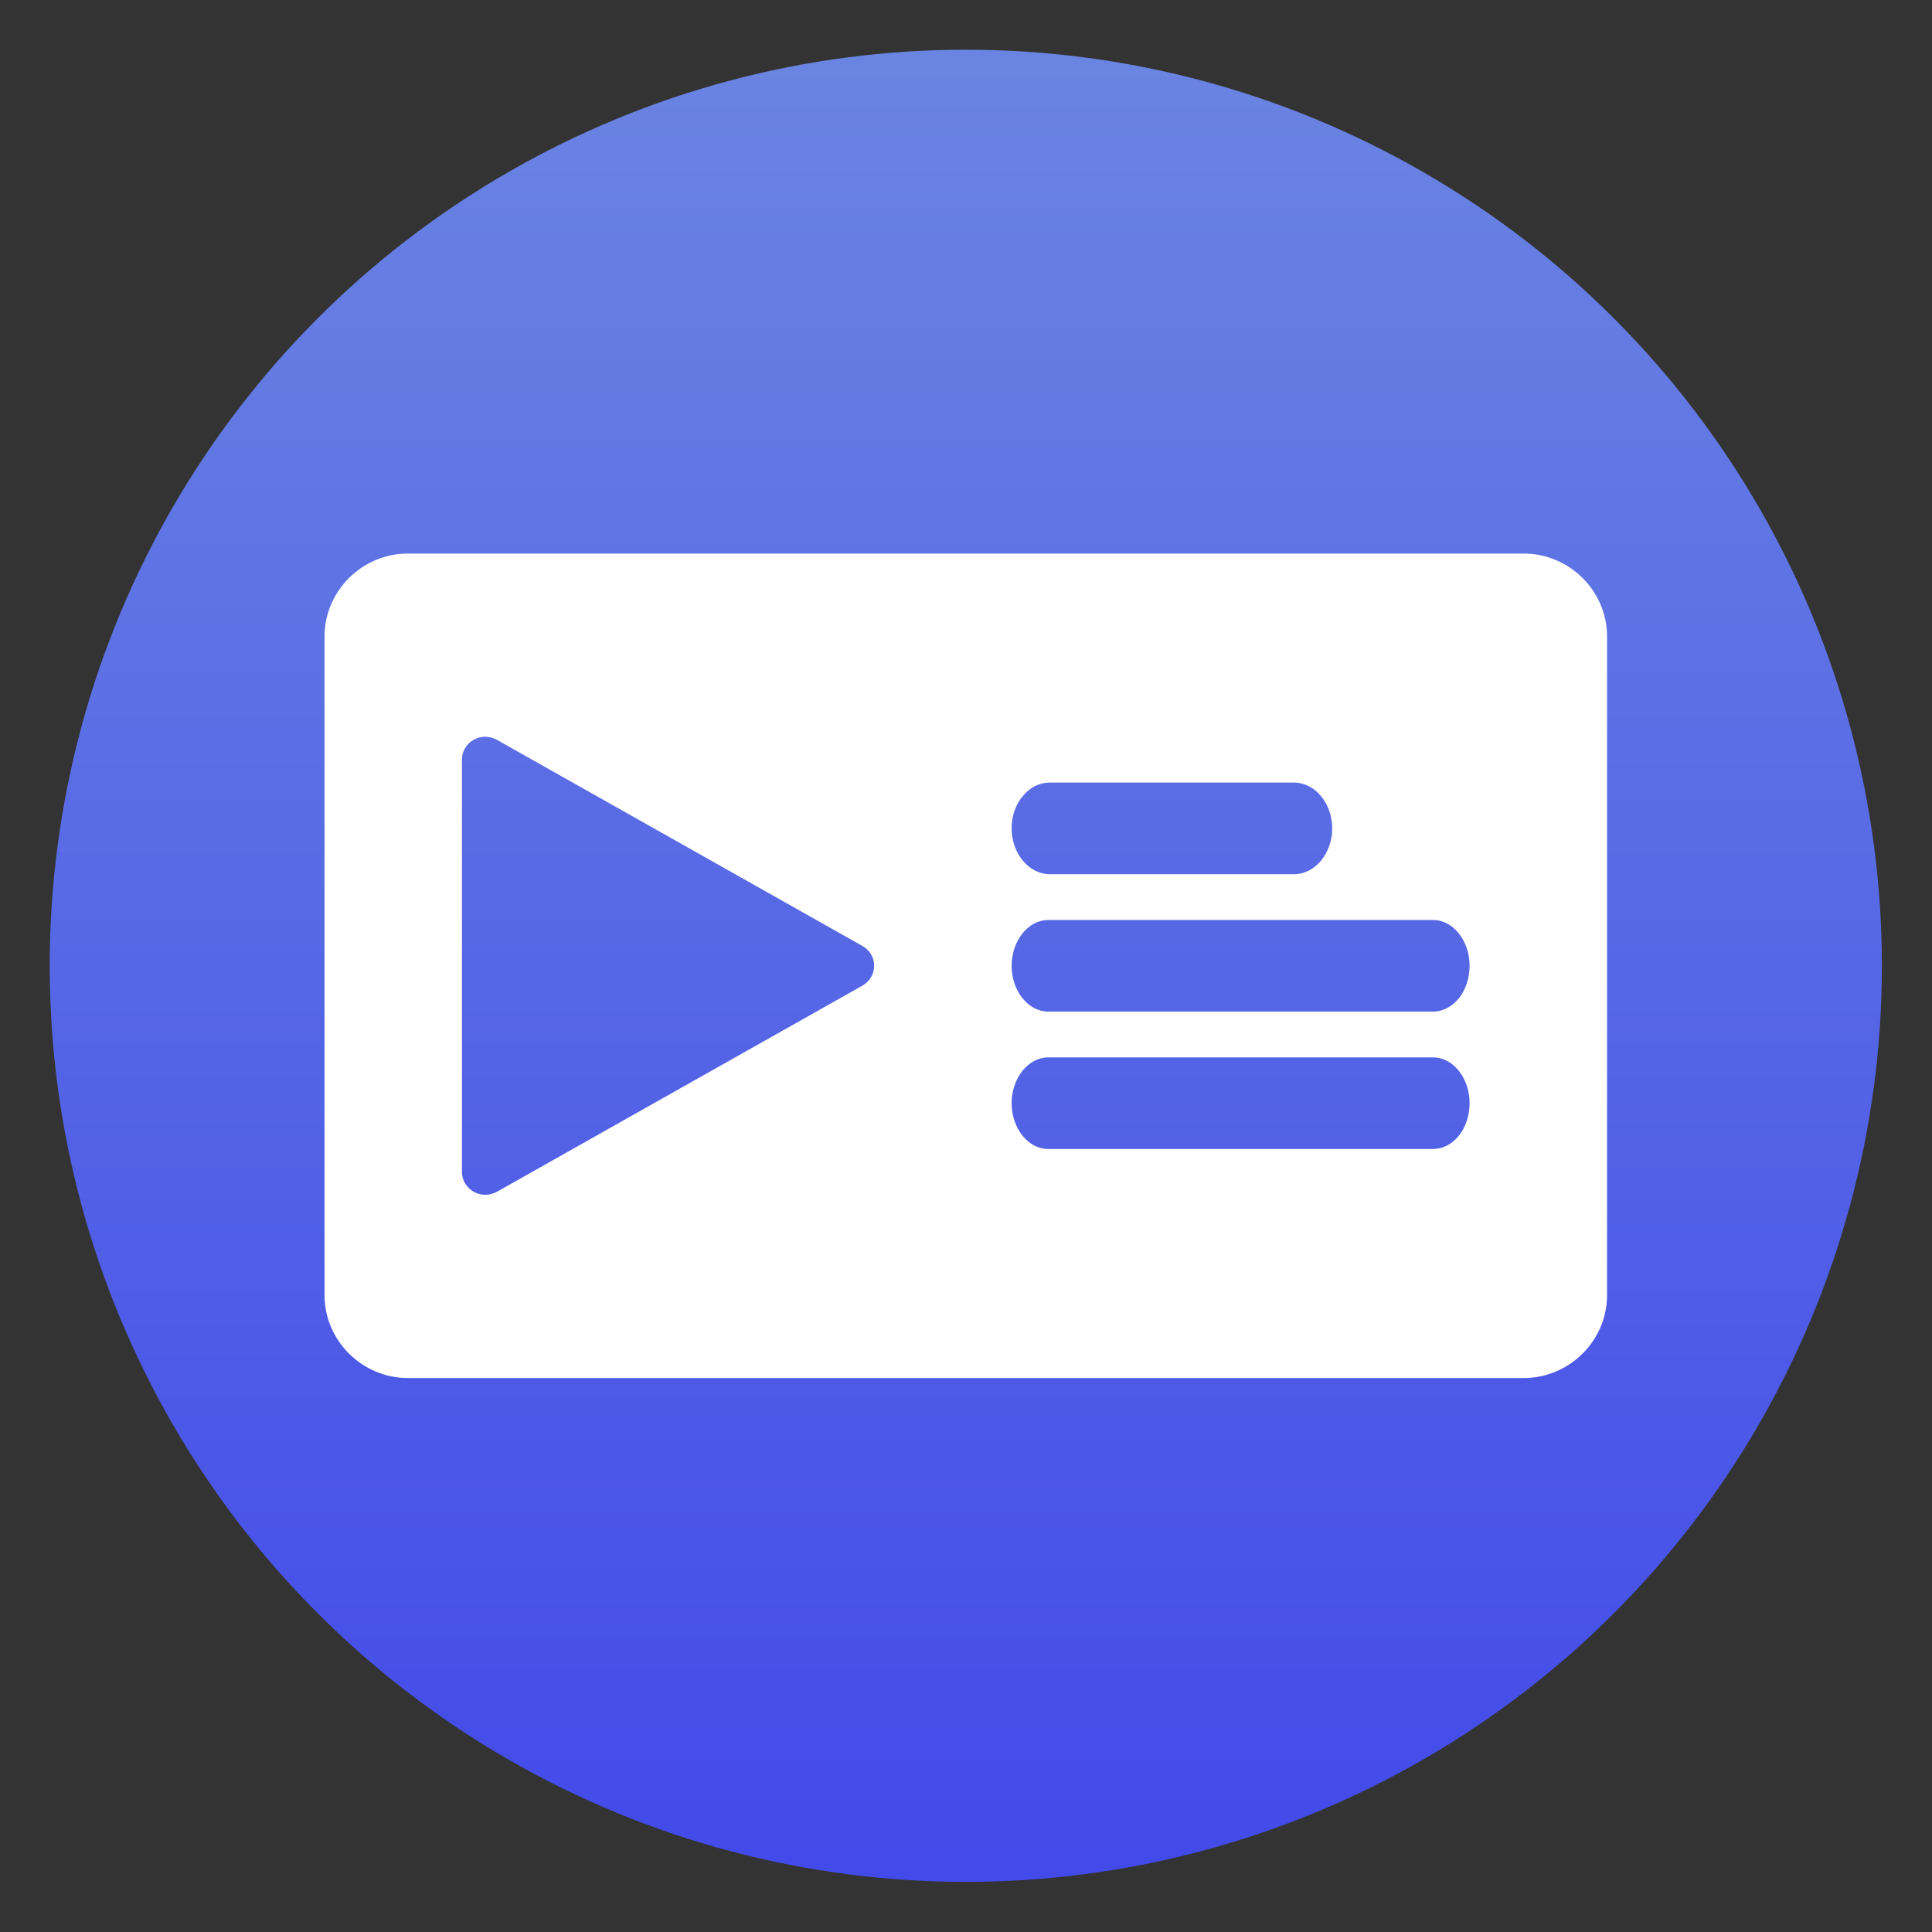
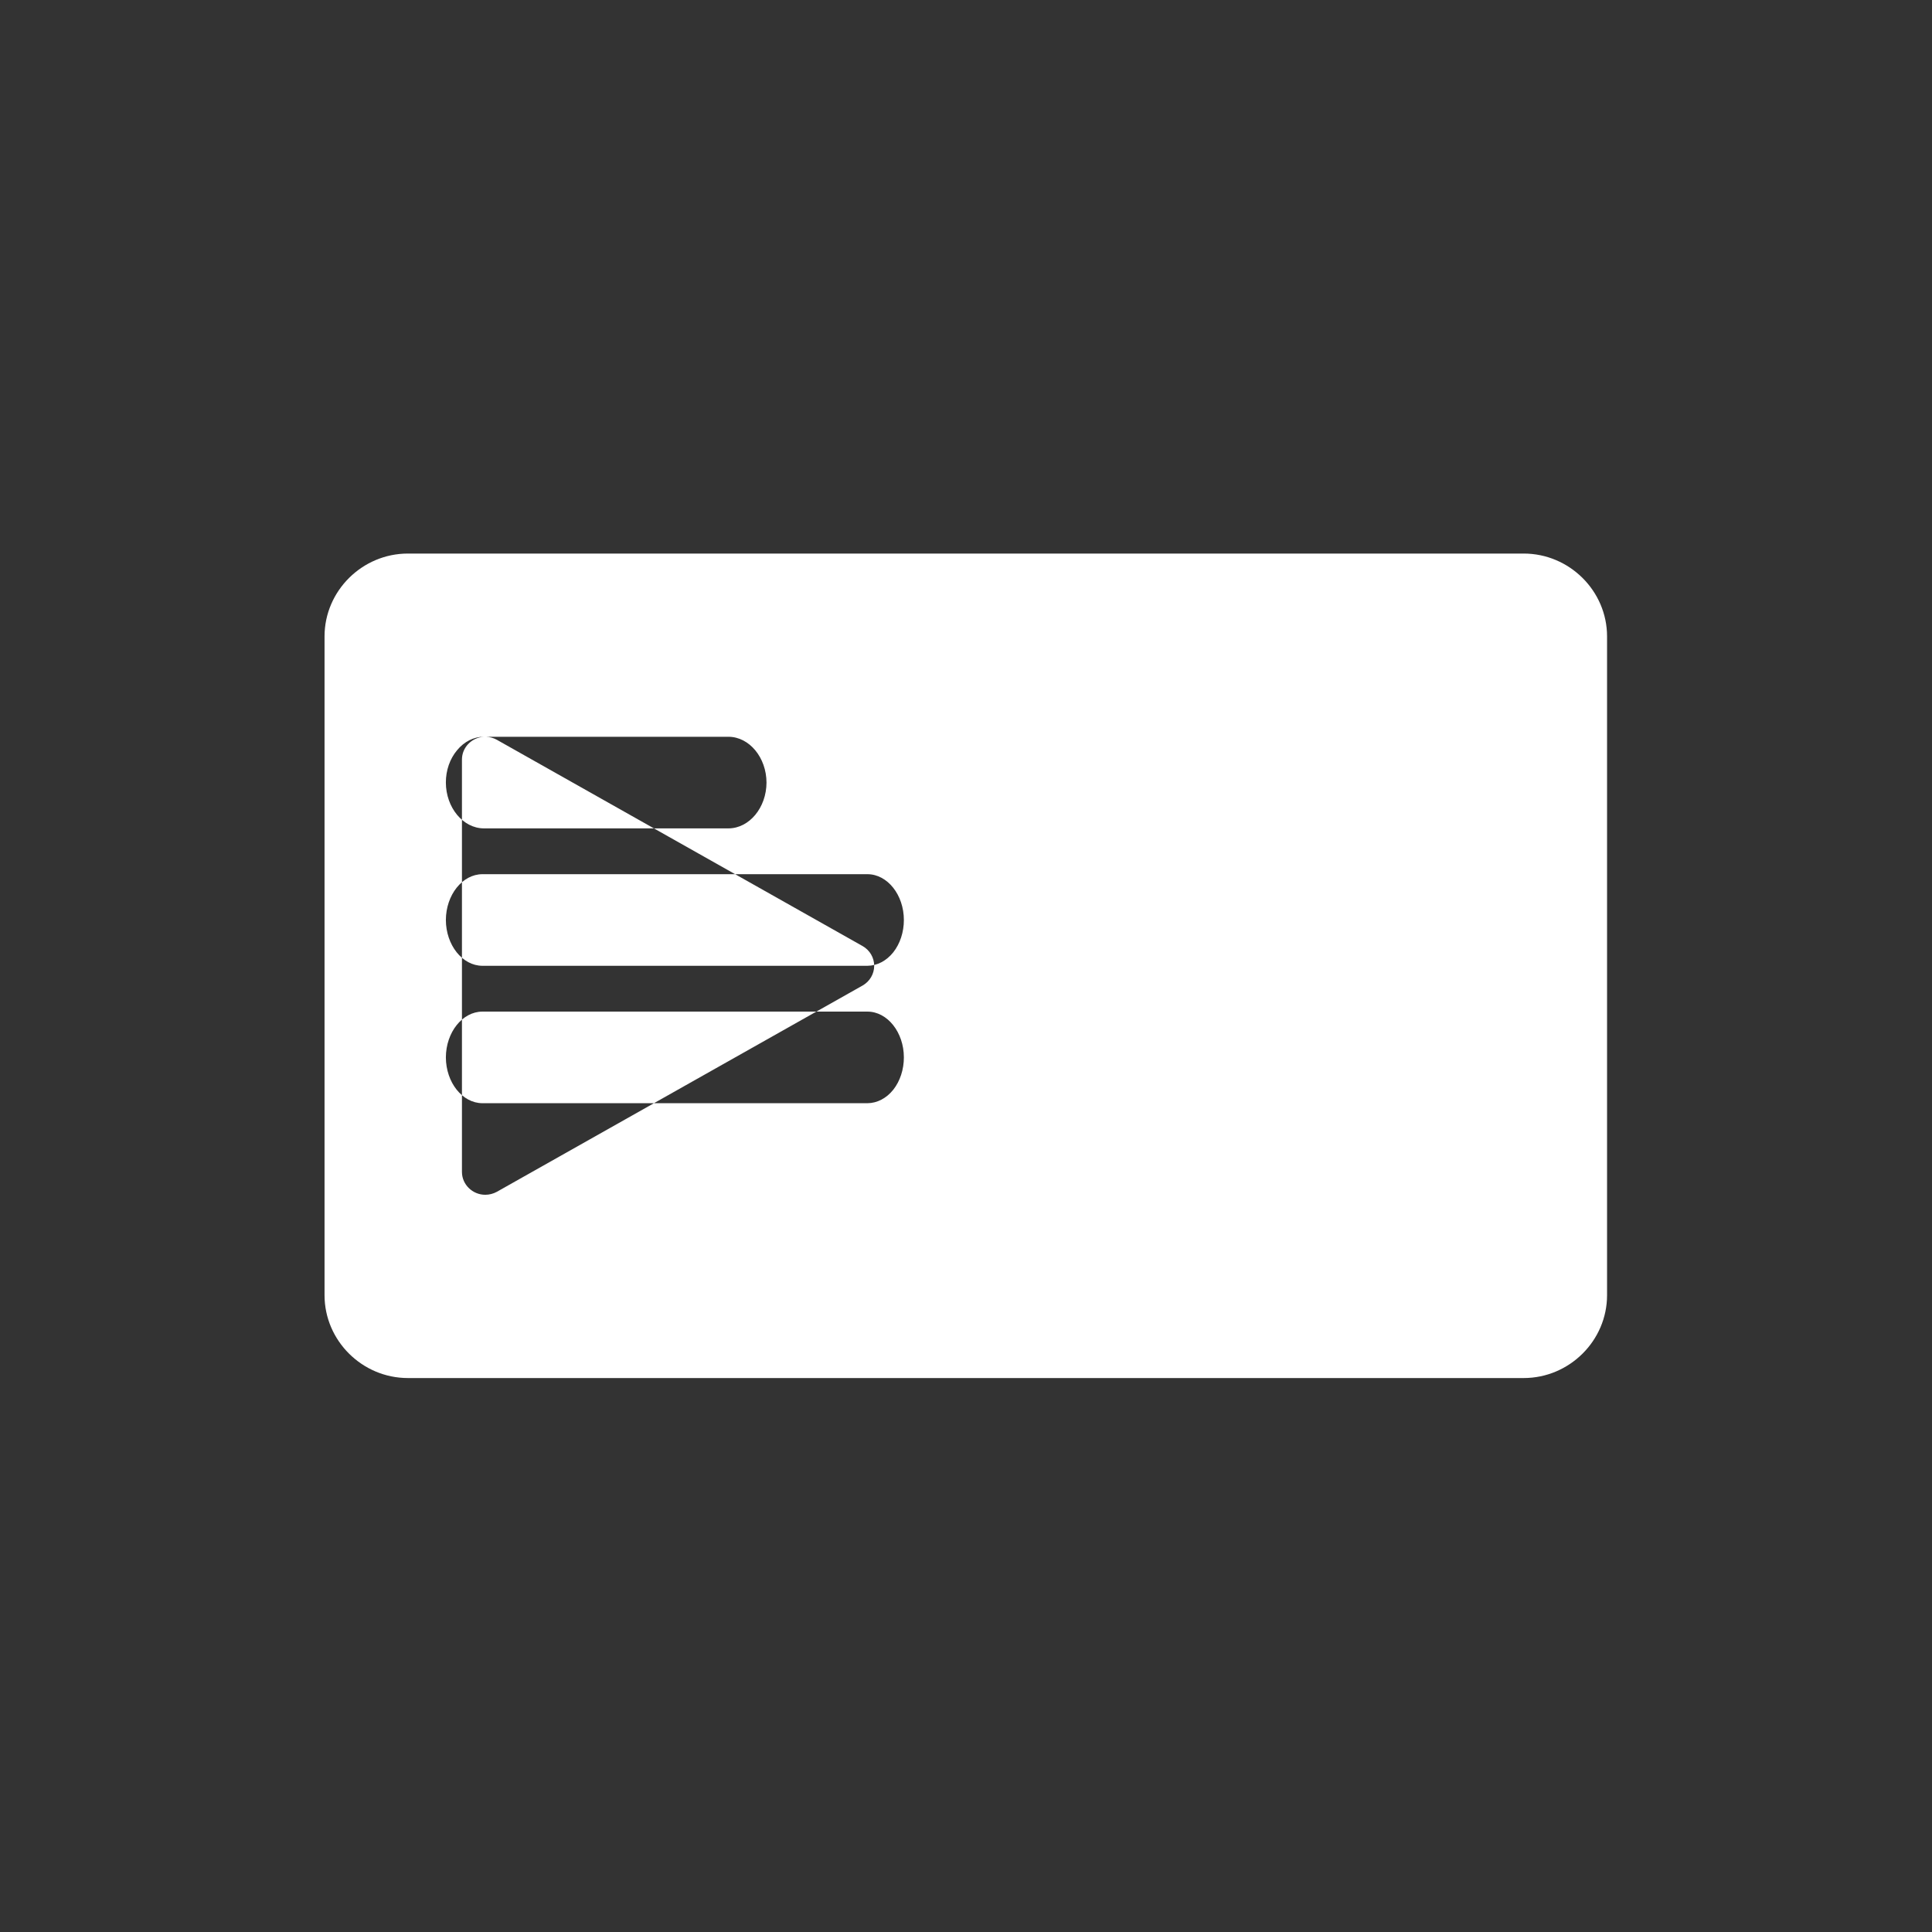
<svg xmlns="http://www.w3.org/2000/svg" clip-rule="evenodd" fill-rule="evenodd" stroke-linejoin="round" stroke-miterlimit="2" viewBox="0 0 48 48">
  <rect x="0" y="0" width="48" height="48" fill="#333333" stroke="none" />
  <linearGradient id="a" x2="1" gradientTransform="matrix(0 -40 40 0 24 44)" gradientUnits="userSpaceOnUse">
    <stop stop-color="#424ae9" offset="0" />
    <stop stop-color="#6a84e2" offset="1" />
  </linearGradient>
  <g transform="matrix(1.138 0 0 1.138 -3.317 -3.317)">
-     <circle cx="24" cy="24" r="20" fill="url(#a)" />
-     <path d="m11.82 15c-.998 0-1.82.816-1.82 1.809v14.382c0 .993.822 1.809 1.82 1.809h24.36c.998 0 1.82-.816 1.82-1.809v-14.382c0-.993-.822-1.809-1.82-1.809zm1.657 4c.016-.001.033-.001.05 0 .083.003.163.026.235.066l7.986 4.504c.156.089.252.253.252.43s-.096.341-.252.43l-7.986 4.504c-.077.042-.164.065-.253.065-.278 0-.507-.223-.509-.495v-9.008c0-.261.21-.479.477-.496zm12.351 1h5.344c.454.003.826.453.828 1-.002.547-.374.997-.828 1h-5.344c-.454-.003-.826-.453-.828-1-.001-.265.087-.519.244-.705.154-.189.365-.296.584-.295zm-.031 3h8.406c.437 0 .796.452.796 1 0 .264-.083.518-.231.705-.15.188-.353.294-.565.295h-8.406c-.437-.002-.795-.452-.797-1 .002-.548.36-.998.797-1zm0 3h8.406c.437 0 .796.452.796 1 0 .264-.083.518-.231.705-.15.188-.353.294-.565.295h-8.406c-.437-.002-.795-.452-.797-1 .002-.548.36-.998.797-1z" fill="#fff" fill-rule="nonzero" />
+     <path d="m11.82 15c-.998 0-1.82.816-1.82 1.809v14.382c0 .993.822 1.809 1.82 1.809h24.36c.998 0 1.82-.816 1.82-1.809v-14.382c0-.993-.822-1.809-1.82-1.809zm1.657 4c.016-.001.033-.001.05 0 .083.003.163.026.235.066l7.986 4.504c.156.089.252.253.252.43s-.096.341-.252.43l-7.986 4.504c-.077.042-.164.065-.253.065-.278 0-.507-.223-.509-.495v-9.008c0-.261.21-.479.477-.496zh5.344c.454.003.826.453.828 1-.002.547-.374.997-.828 1h-5.344c-.454-.003-.826-.453-.828-1-.001-.265.087-.519.244-.705.154-.189.365-.296.584-.295zm-.031 3h8.406c.437 0 .796.452.796 1 0 .264-.083.518-.231.705-.15.188-.353.294-.565.295h-8.406c-.437-.002-.795-.452-.797-1 .002-.548.36-.998.797-1zm0 3h8.406c.437 0 .796.452.796 1 0 .264-.083.518-.231.705-.15.188-.353.294-.565.295h-8.406c-.437-.002-.795-.452-.797-1 .002-.548.36-.998.797-1z" fill="#fff" fill-rule="nonzero" />
  </g>
</svg>